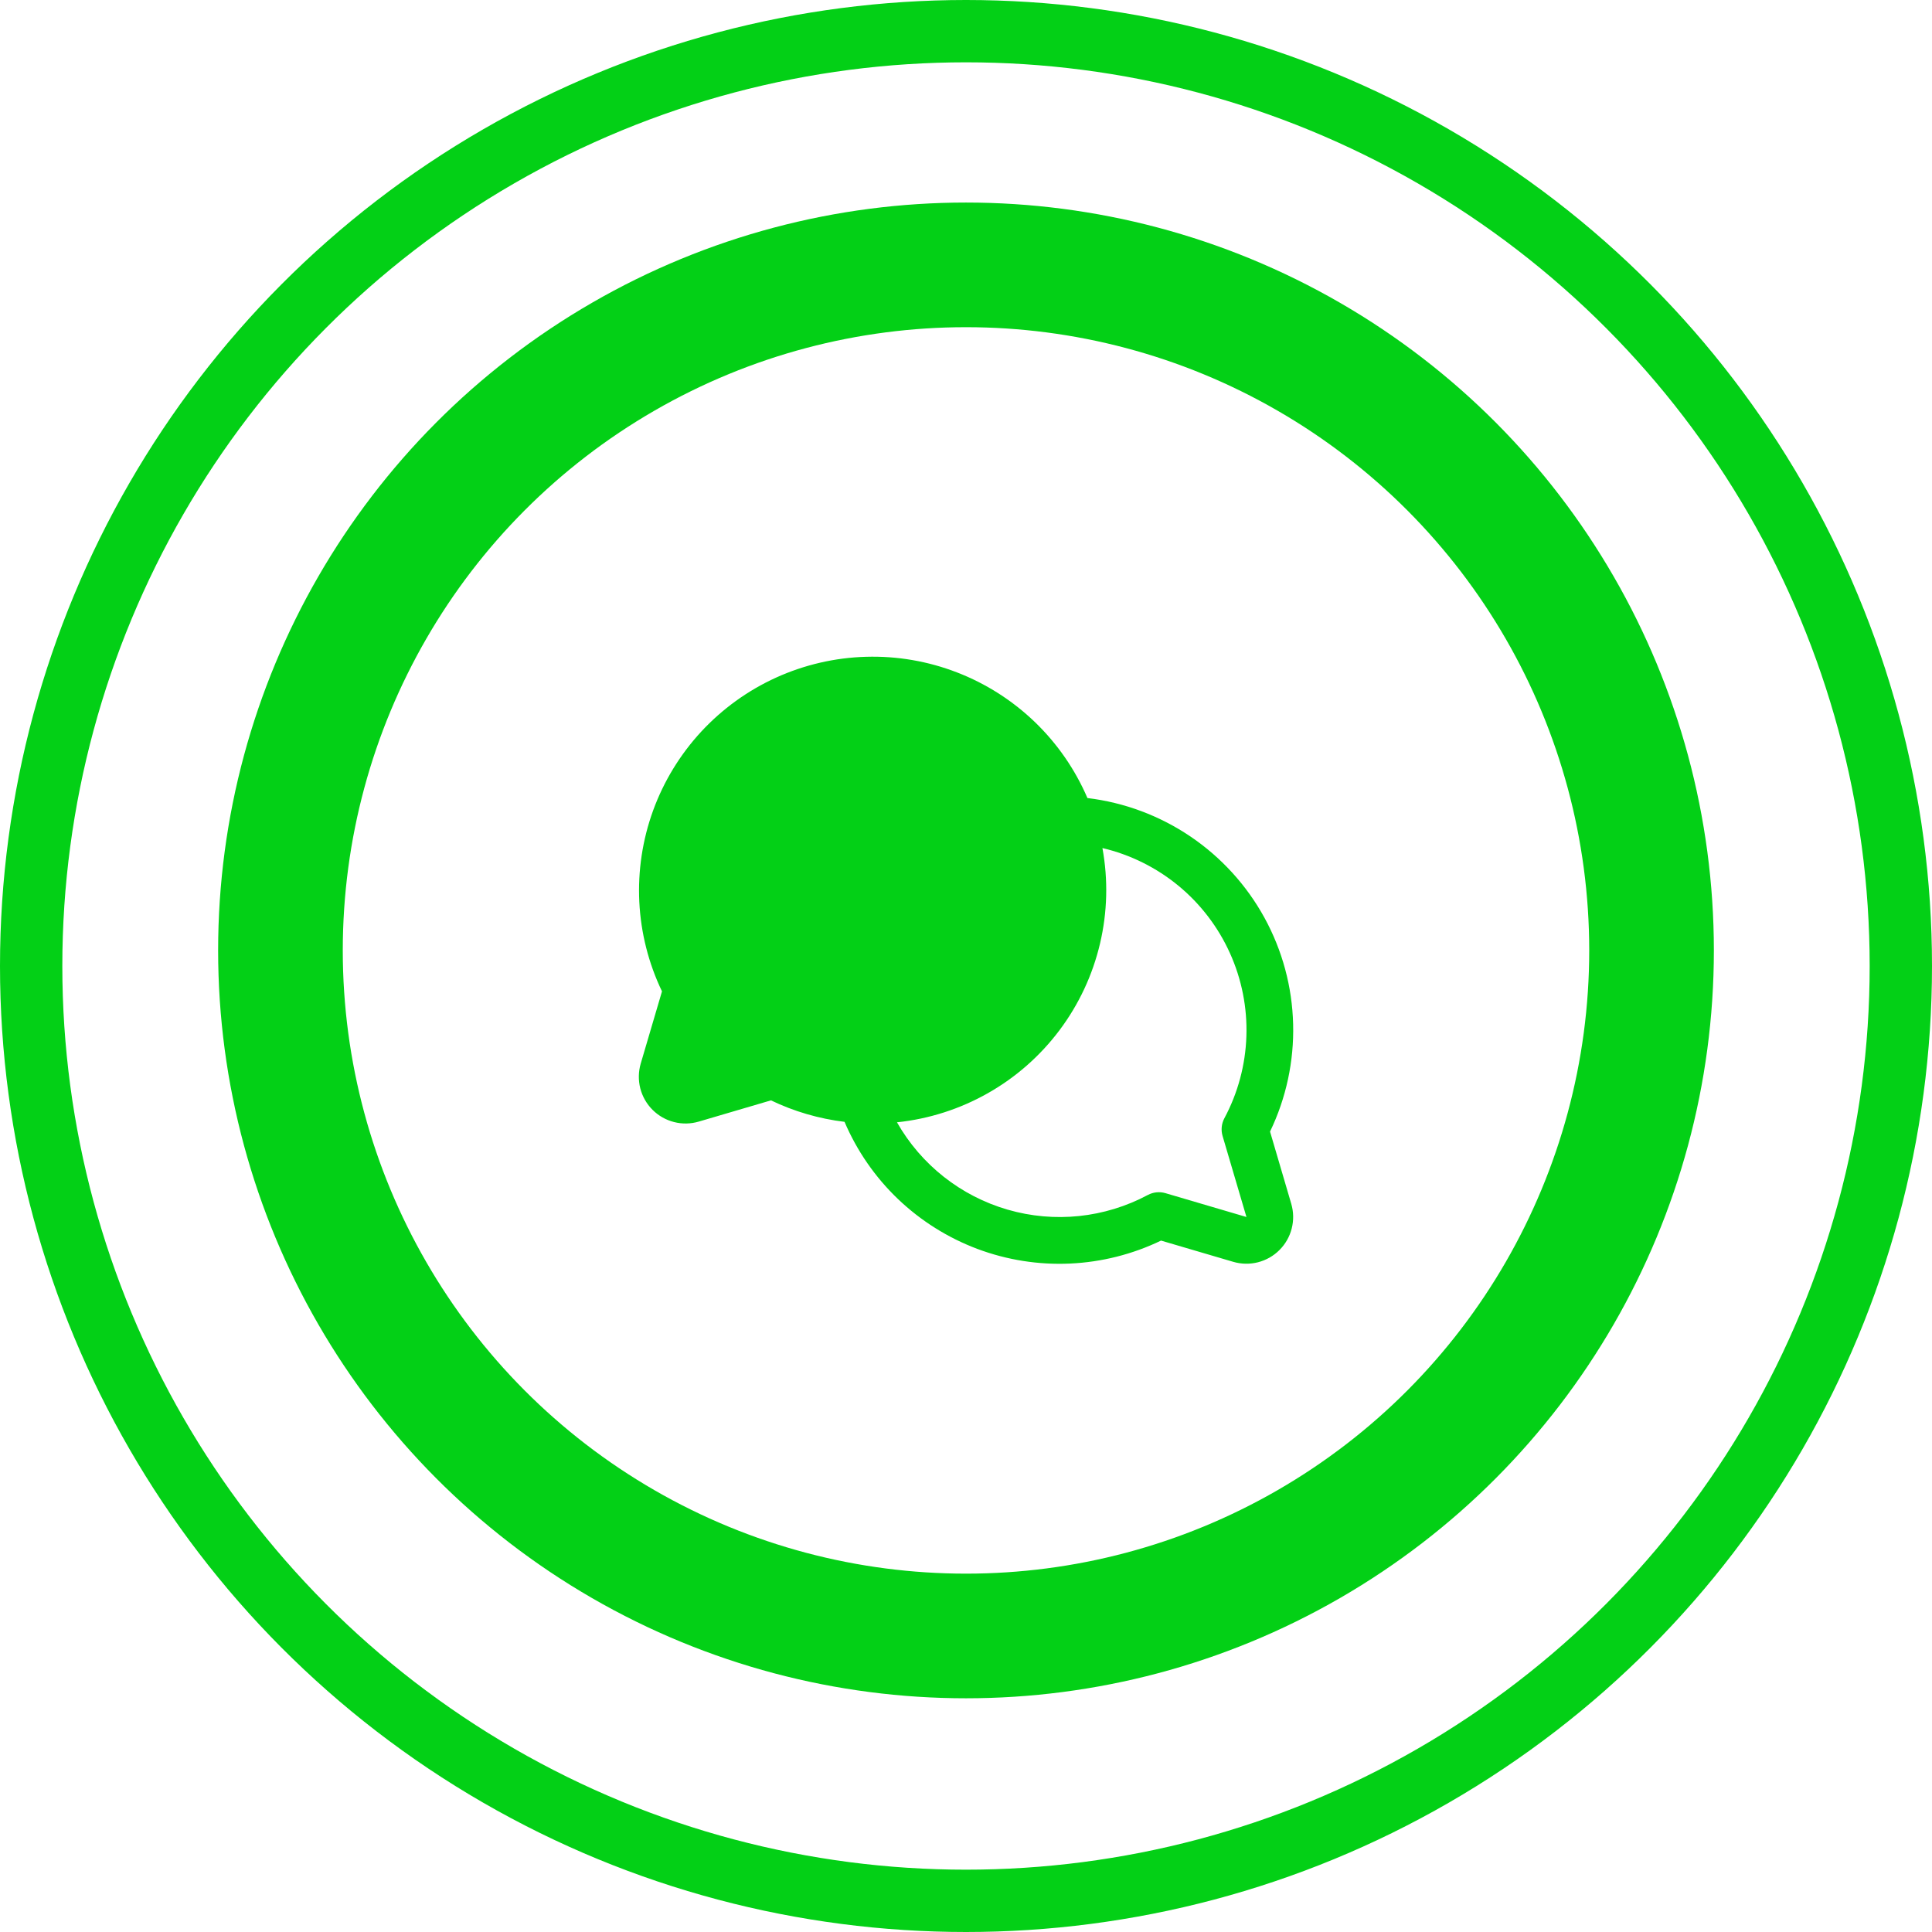
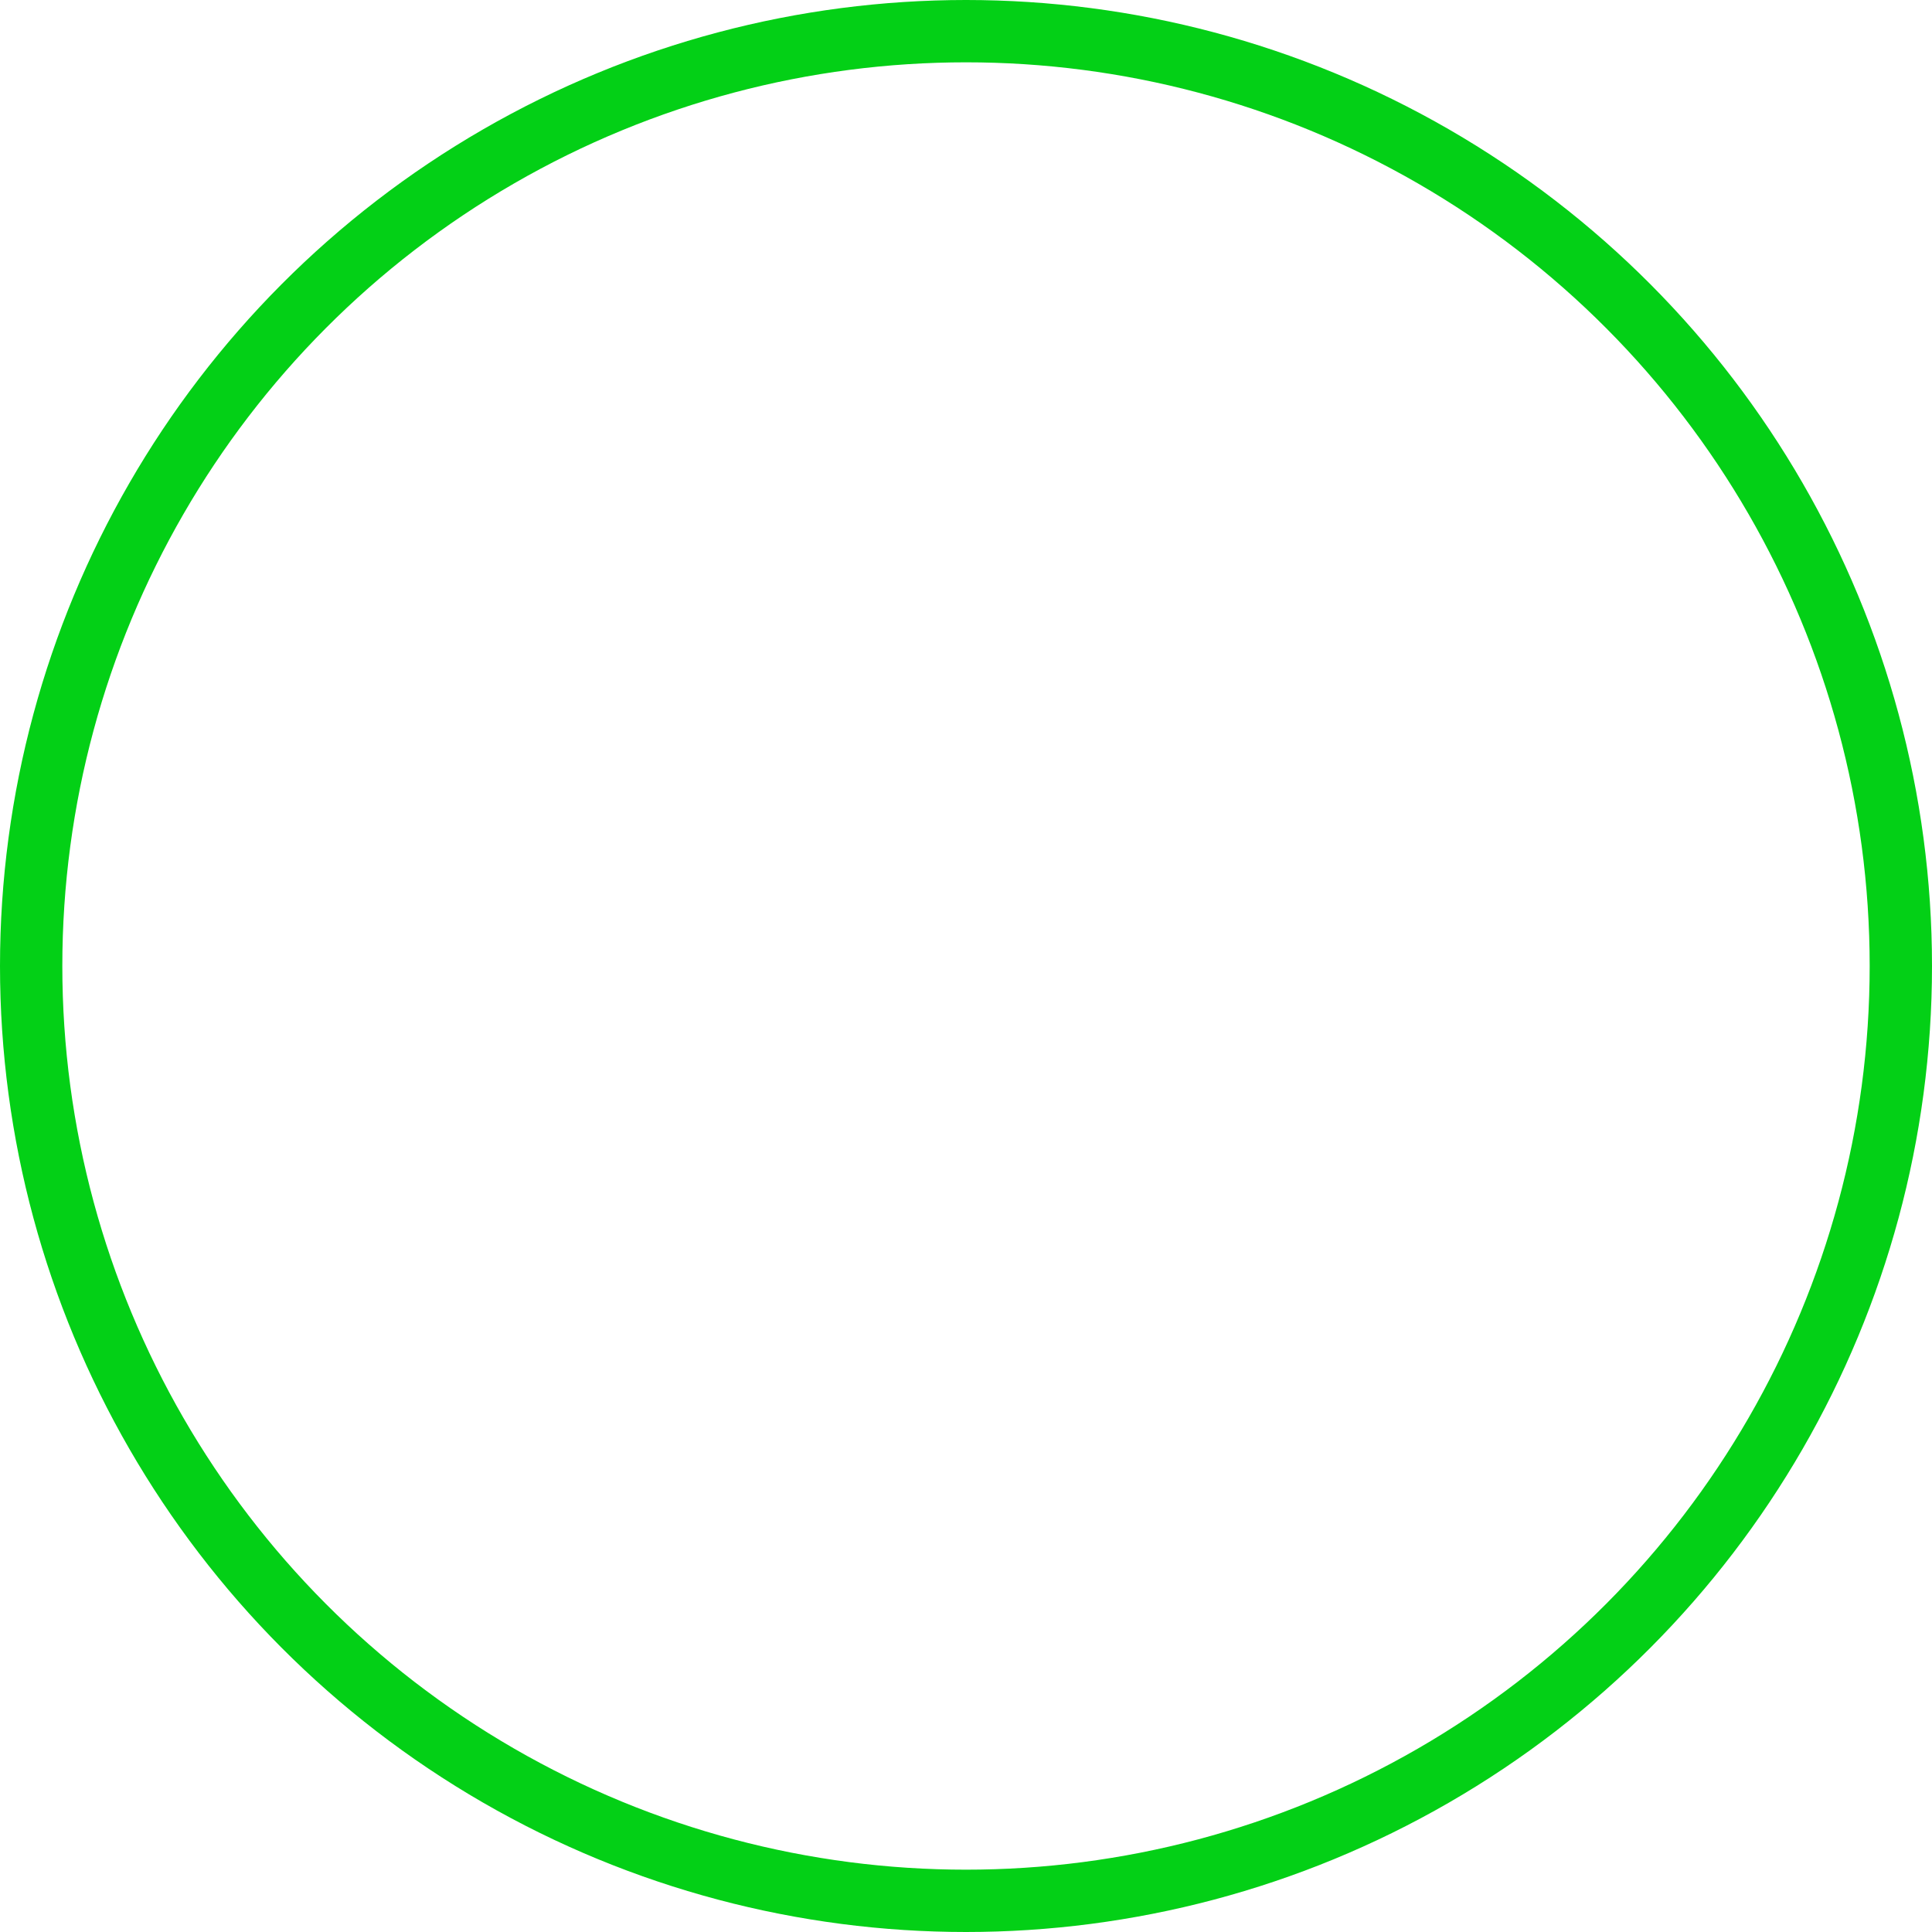
<svg xmlns="http://www.w3.org/2000/svg" width="62" height="62" viewBox="0 0 62 62" fill="none">
-   <circle cx="31" cy="30.5" r="22" stroke="#03D016" stroke-width="4" />
  <circle cx="31" cy="31" r="30" stroke="#03D016" stroke-width="2" />
-   <path d="M40.757 36.314C41.275 35.239 41.529 34.056 41.498 32.863C41.468 31.67 41.153 30.502 40.58 29.455C40.007 28.409 39.192 27.514 38.204 26.845C37.215 26.176 36.082 25.753 34.897 25.61C34.503 24.694 33.93 23.865 33.212 23.173C32.493 22.481 31.644 21.939 30.713 21.579C29.783 21.219 28.79 21.048 27.792 21.077C26.795 21.105 25.813 21.333 24.905 21.745C23.997 22.158 23.18 22.748 22.502 23.48C21.825 24.213 21.3 25.073 20.959 26.01C20.618 26.948 20.468 27.944 20.516 28.941C20.565 29.937 20.812 30.914 21.244 31.814L20.562 34.13C20.486 34.389 20.481 34.663 20.547 34.925C20.614 35.186 20.749 35.424 20.94 35.615C21.131 35.806 21.369 35.941 21.631 36.008C21.892 36.075 22.166 36.069 22.425 35.993L24.741 35.312C25.485 35.669 26.283 35.902 27.102 36.001C27.5 36.933 28.083 37.776 28.816 38.477C29.549 39.177 30.416 39.722 31.365 40.079C32.315 40.435 33.326 40.595 34.339 40.549C35.352 40.503 36.346 40.252 37.259 39.812L39.575 40.493C39.834 40.569 40.108 40.574 40.369 40.508C40.63 40.441 40.869 40.306 41.059 40.115C41.25 39.925 41.386 39.686 41.452 39.425C41.519 39.164 41.514 38.89 41.438 38.631L40.757 36.314ZM39.233 36.452L40 39.055L37.398 38.289C37.209 38.235 37.008 38.256 36.835 38.348C35.454 39.086 33.839 39.255 32.336 38.819C30.832 38.383 29.558 37.377 28.785 36.016C29.812 35.909 30.805 35.59 31.703 35.081C32.602 34.572 33.385 33.882 34.004 33.056C34.623 32.23 35.065 31.284 35.301 30.279C35.538 29.274 35.564 28.231 35.378 27.215C36.273 27.426 37.107 27.84 37.817 28.424C38.526 29.009 39.092 29.749 39.47 30.587C39.848 31.424 40.029 32.338 39.998 33.257C39.967 34.175 39.726 35.075 39.292 35.885C39.199 36.059 39.178 36.263 39.233 36.452Z" fill="#03D016" />
</svg>